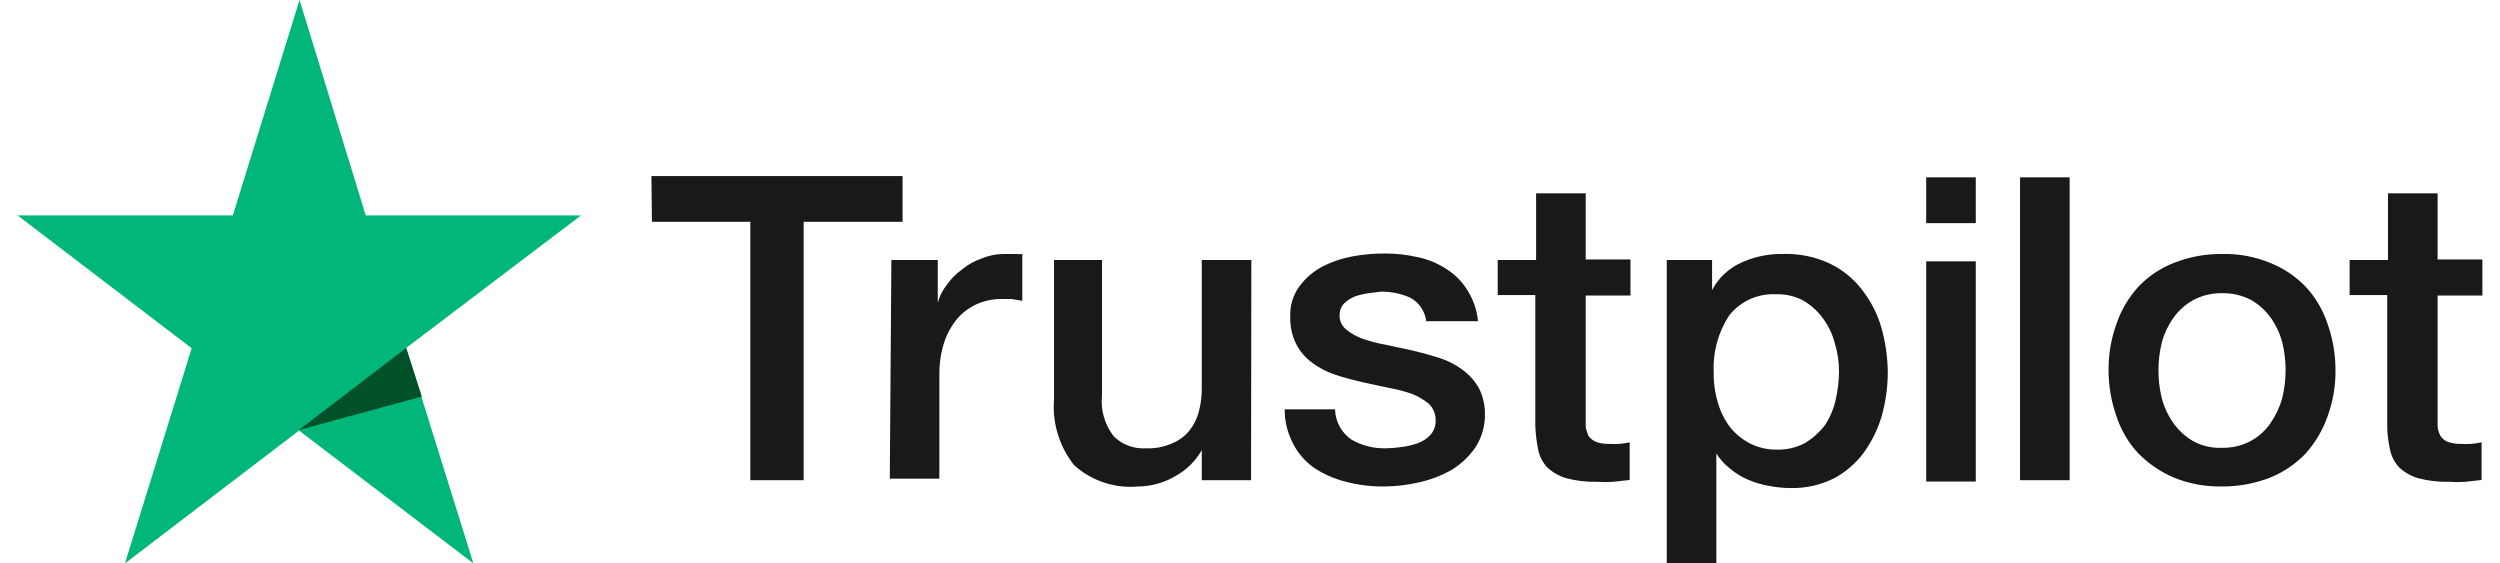
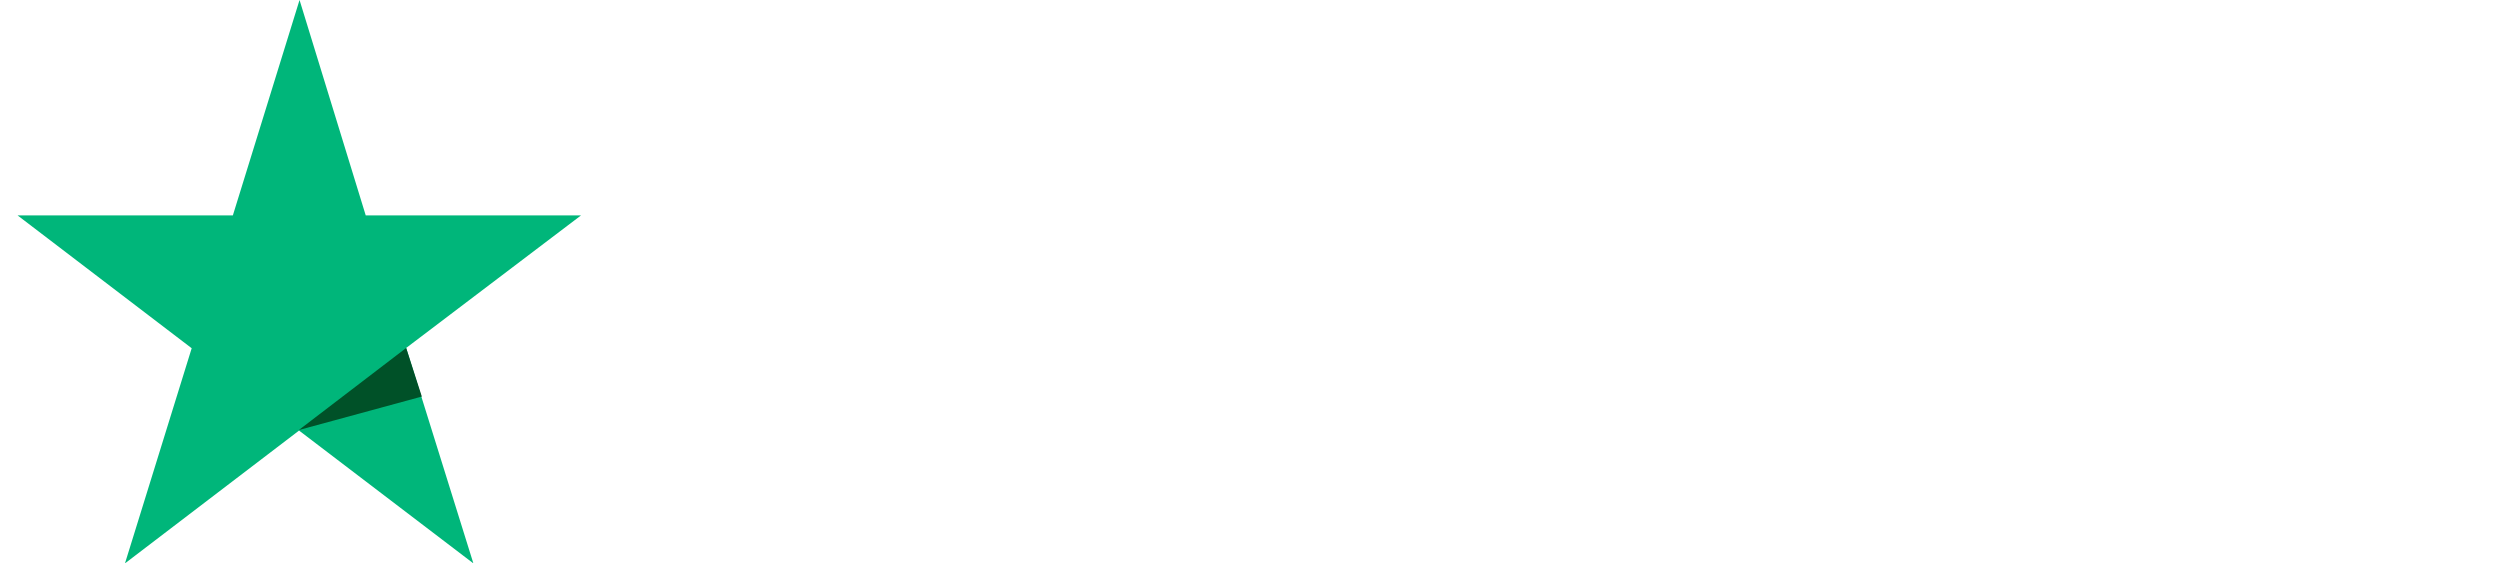
<svg xmlns="http://www.w3.org/2000/svg" width="71" height="16" viewBox="0 0 71 16" fill="none">
  <path d="M16.5 6.118H10.387L8.507 0L6.613 6.118H0.5L5.444 9.89L3.549 16L8.493 12.228L13.444 16L11.535 9.882L16.5 6.118Z" fill="#00B67A" />
  <path d="M11.98 11.262L11.535 9.882L8.486 12.213L11.98 11.262Z" fill="#005128" />
-   <path d="M18.5 5H25.633V6.3H22.824V13.638H21.309V6.3H18.515L18.5 5ZM25.315 7.384H26.633V8.595C26.682 8.414 26.767 8.245 26.883 8.097C27 7.928 27.146 7.78 27.314 7.659C27.482 7.519 27.674 7.41 27.882 7.34C28.079 7.257 28.29 7.214 28.503 7.213H28.844C28.907 7.221 28.97 7.221 29.033 7.213V8.543L28.723 8.491C28.617 8.491 28.526 8.491 28.42 8.491C28.19 8.493 27.963 8.541 27.753 8.632C27.542 8.725 27.354 8.862 27.201 9.033C27.034 9.231 26.905 9.458 26.822 9.702C26.724 9.999 26.676 10.31 26.678 10.623V13.594H25.27L25.315 7.384ZM35.53 13.638H34.13V12.784C33.953 13.096 33.691 13.353 33.372 13.527C33.056 13.712 32.696 13.812 32.327 13.816C31.997 13.847 31.663 13.808 31.348 13.703C31.034 13.598 30.745 13.429 30.502 13.207C30.086 12.681 29.884 12.022 29.934 11.358V7.384H31.297V11.224C31.253 11.637 31.369 12.051 31.623 12.383C31.74 12.502 31.881 12.595 32.038 12.655C32.195 12.715 32.364 12.742 32.532 12.732C32.792 12.744 33.051 12.696 33.289 12.591C33.479 12.514 33.646 12.392 33.774 12.234C33.903 12.075 33.996 11.89 34.046 11.692C34.105 11.472 34.134 11.244 34.13 11.016V7.384H35.538L35.53 13.638ZM37.916 11.633C37.92 11.801 37.965 11.966 38.046 12.115C38.128 12.263 38.244 12.391 38.385 12.487C38.681 12.656 39.02 12.741 39.362 12.732C39.512 12.729 39.661 12.717 39.809 12.695C39.969 12.674 40.126 12.636 40.278 12.583C40.419 12.53 40.544 12.443 40.642 12.331C40.739 12.209 40.785 12.055 40.771 11.9C40.765 11.735 40.694 11.578 40.574 11.462C40.432 11.348 40.273 11.256 40.104 11.187C39.889 11.113 39.669 11.056 39.445 11.016L38.688 10.853C38.431 10.793 38.173 10.726 37.931 10.645C37.697 10.57 37.476 10.457 37.28 10.311C37.085 10.173 36.927 9.992 36.818 9.783C36.692 9.537 36.633 9.264 36.644 8.989C36.63 8.684 36.721 8.383 36.901 8.134C37.071 7.904 37.29 7.713 37.545 7.577C37.818 7.436 38.112 7.336 38.416 7.28C38.715 7.225 39.019 7.198 39.324 7.199C39.64 7.198 39.955 7.233 40.263 7.303C40.553 7.363 40.827 7.476 41.074 7.637C41.318 7.789 41.523 7.995 41.672 8.238C41.842 8.506 41.946 8.808 41.975 9.122H40.505C40.489 8.984 40.439 8.851 40.36 8.734C40.281 8.618 40.175 8.522 40.051 8.454C39.789 8.338 39.505 8.28 39.218 8.283L38.87 8.327C38.739 8.345 38.609 8.375 38.484 8.417C38.368 8.464 38.263 8.532 38.173 8.617C38.088 8.708 38.042 8.828 38.044 8.951C38.041 9.027 38.056 9.103 38.088 9.173C38.119 9.242 38.167 9.304 38.226 9.352C38.365 9.469 38.524 9.559 38.696 9.62C38.91 9.695 39.13 9.752 39.355 9.791L40.112 9.954C40.369 10.014 40.612 10.08 40.869 10.162C41.106 10.236 41.329 10.349 41.528 10.496C41.72 10.635 41.88 10.812 41.997 11.016C42.115 11.246 42.175 11.501 42.172 11.759C42.178 12.095 42.083 12.426 41.899 12.71C41.723 12.963 41.496 13.178 41.233 13.341C40.945 13.505 40.633 13.625 40.309 13.697C39.983 13.773 39.651 13.813 39.317 13.816C38.938 13.821 38.561 13.773 38.196 13.675C37.877 13.593 37.574 13.457 37.302 13.274C37.055 13.095 36.855 12.861 36.719 12.591C36.564 12.292 36.483 11.961 36.485 11.625H37.916V11.633ZM42.558 7.384H43.625V5.49H45.034V7.369H46.306V8.394H45.034V11.737C45.034 11.893 45.034 12.004 45.034 12.123C45.049 12.213 45.077 12.3 45.117 12.383C45.169 12.455 45.239 12.511 45.322 12.546C45.44 12.59 45.566 12.61 45.693 12.606C45.791 12.613 45.89 12.613 45.988 12.606C46.087 12.599 46.186 12.584 46.283 12.561V13.631L45.821 13.683C45.67 13.694 45.518 13.694 45.367 13.683C45.066 13.691 44.765 13.656 44.474 13.579C44.275 13.519 44.093 13.415 43.943 13.274C43.814 13.137 43.725 12.967 43.686 12.784C43.64 12.556 43.612 12.325 43.603 12.093V8.379H42.535V7.384H42.558ZM47.29 7.384H48.623V8.238C48.806 7.888 49.105 7.61 49.471 7.451C49.832 7.288 50.225 7.207 50.622 7.213C51.076 7.196 51.528 7.285 51.94 7.473C52.307 7.644 52.626 7.899 52.871 8.216C53.122 8.533 53.309 8.893 53.424 9.278C53.545 9.699 53.609 10.133 53.613 10.571C53.612 10.984 53.556 11.396 53.447 11.796C53.338 12.17 53.167 12.524 52.94 12.843C52.715 13.151 52.423 13.405 52.084 13.586C51.706 13.774 51.288 13.868 50.865 13.861C50.659 13.86 50.453 13.84 50.251 13.802C50.048 13.767 49.85 13.71 49.661 13.631C49.474 13.552 49.301 13.447 49.146 13.319C48.987 13.197 48.851 13.049 48.744 12.88V16H47.336V7.384H47.29ZM52.228 10.556C52.229 10.279 52.188 10.004 52.106 9.739C52.04 9.484 51.924 9.245 51.766 9.033C51.618 8.832 51.43 8.663 51.213 8.535C50.981 8.412 50.72 8.351 50.456 8.357C50.2 8.342 49.944 8.388 49.711 8.491C49.477 8.595 49.273 8.753 49.115 8.951C48.798 9.43 48.642 9.993 48.669 10.563C48.663 10.86 48.704 11.155 48.79 11.44C48.861 11.691 48.979 11.928 49.138 12.138C49.293 12.328 49.486 12.485 49.706 12.598C49.941 12.714 50.2 12.773 50.463 12.769C50.746 12.777 51.026 12.71 51.274 12.576C51.487 12.444 51.674 12.276 51.826 12.078C51.969 11.863 52.072 11.624 52.129 11.373C52.192 11.105 52.225 10.831 52.228 10.556ZM54.704 5.037H56.112V6.337H54.704V5.037ZM54.704 7.421H56.112V13.675H54.704V7.421ZM57.369 5.037H58.778V13.638H57.369V5.037ZM63.102 13.816C62.635 13.825 62.171 13.739 61.739 13.564C61.361 13.402 61.019 13.17 60.731 12.88C60.451 12.579 60.24 12.222 60.111 11.833C59.959 11.406 59.882 10.956 59.883 10.504C59.88 10.056 59.957 9.611 60.111 9.189C60.243 8.802 60.454 8.446 60.731 8.142C61.012 7.846 61.356 7.615 61.739 7.466C62.172 7.295 62.635 7.209 63.102 7.213C63.572 7.201 64.039 7.287 64.472 7.466C64.854 7.617 65.198 7.848 65.48 8.142C65.76 8.444 65.971 8.801 66.1 9.189C66.251 9.612 66.327 10.056 66.328 10.504C66.334 10.957 66.257 11.407 66.1 11.833C65.964 12.218 65.753 12.574 65.48 12.88C65.197 13.176 64.854 13.409 64.472 13.564C64.036 13.733 63.571 13.819 63.102 13.816ZM63.102 12.717C63.373 12.725 63.642 12.665 63.883 12.543C64.124 12.421 64.33 12.241 64.48 12.019C64.63 11.803 64.743 11.565 64.813 11.313C64.944 10.786 64.944 10.236 64.813 9.709C64.744 9.459 64.632 9.223 64.48 9.011C64.331 8.808 64.14 8.638 63.919 8.513C63.667 8.384 63.386 8.32 63.102 8.327C62.819 8.322 62.54 8.389 62.291 8.521C62.069 8.644 61.878 8.814 61.731 9.018C61.58 9.23 61.467 9.466 61.398 9.716C61.267 10.243 61.267 10.794 61.398 11.321C61.466 11.573 61.579 11.812 61.731 12.026C61.88 12.232 62.07 12.404 62.291 12.531C62.539 12.666 62.819 12.731 63.102 12.717ZM66.752 7.384H67.819V5.49H69.228V7.369H70.5V8.394H69.228V11.737C69.228 11.893 69.228 12.004 69.228 12.123C69.239 12.214 69.267 12.302 69.311 12.383C69.36 12.454 69.428 12.511 69.508 12.546C69.629 12.589 69.758 12.61 69.887 12.606C69.985 12.613 70.084 12.613 70.182 12.606C70.281 12.598 70.38 12.583 70.477 12.561V13.631L70.015 13.683C69.864 13.694 69.712 13.694 69.561 13.683C69.26 13.691 68.959 13.656 68.668 13.579C68.469 13.519 68.287 13.415 68.137 13.274C68.008 13.137 67.919 12.967 67.88 12.784C67.827 12.557 67.799 12.326 67.797 12.093V8.379H66.729V7.384H66.752Z" fill="#191919" />
</svg>